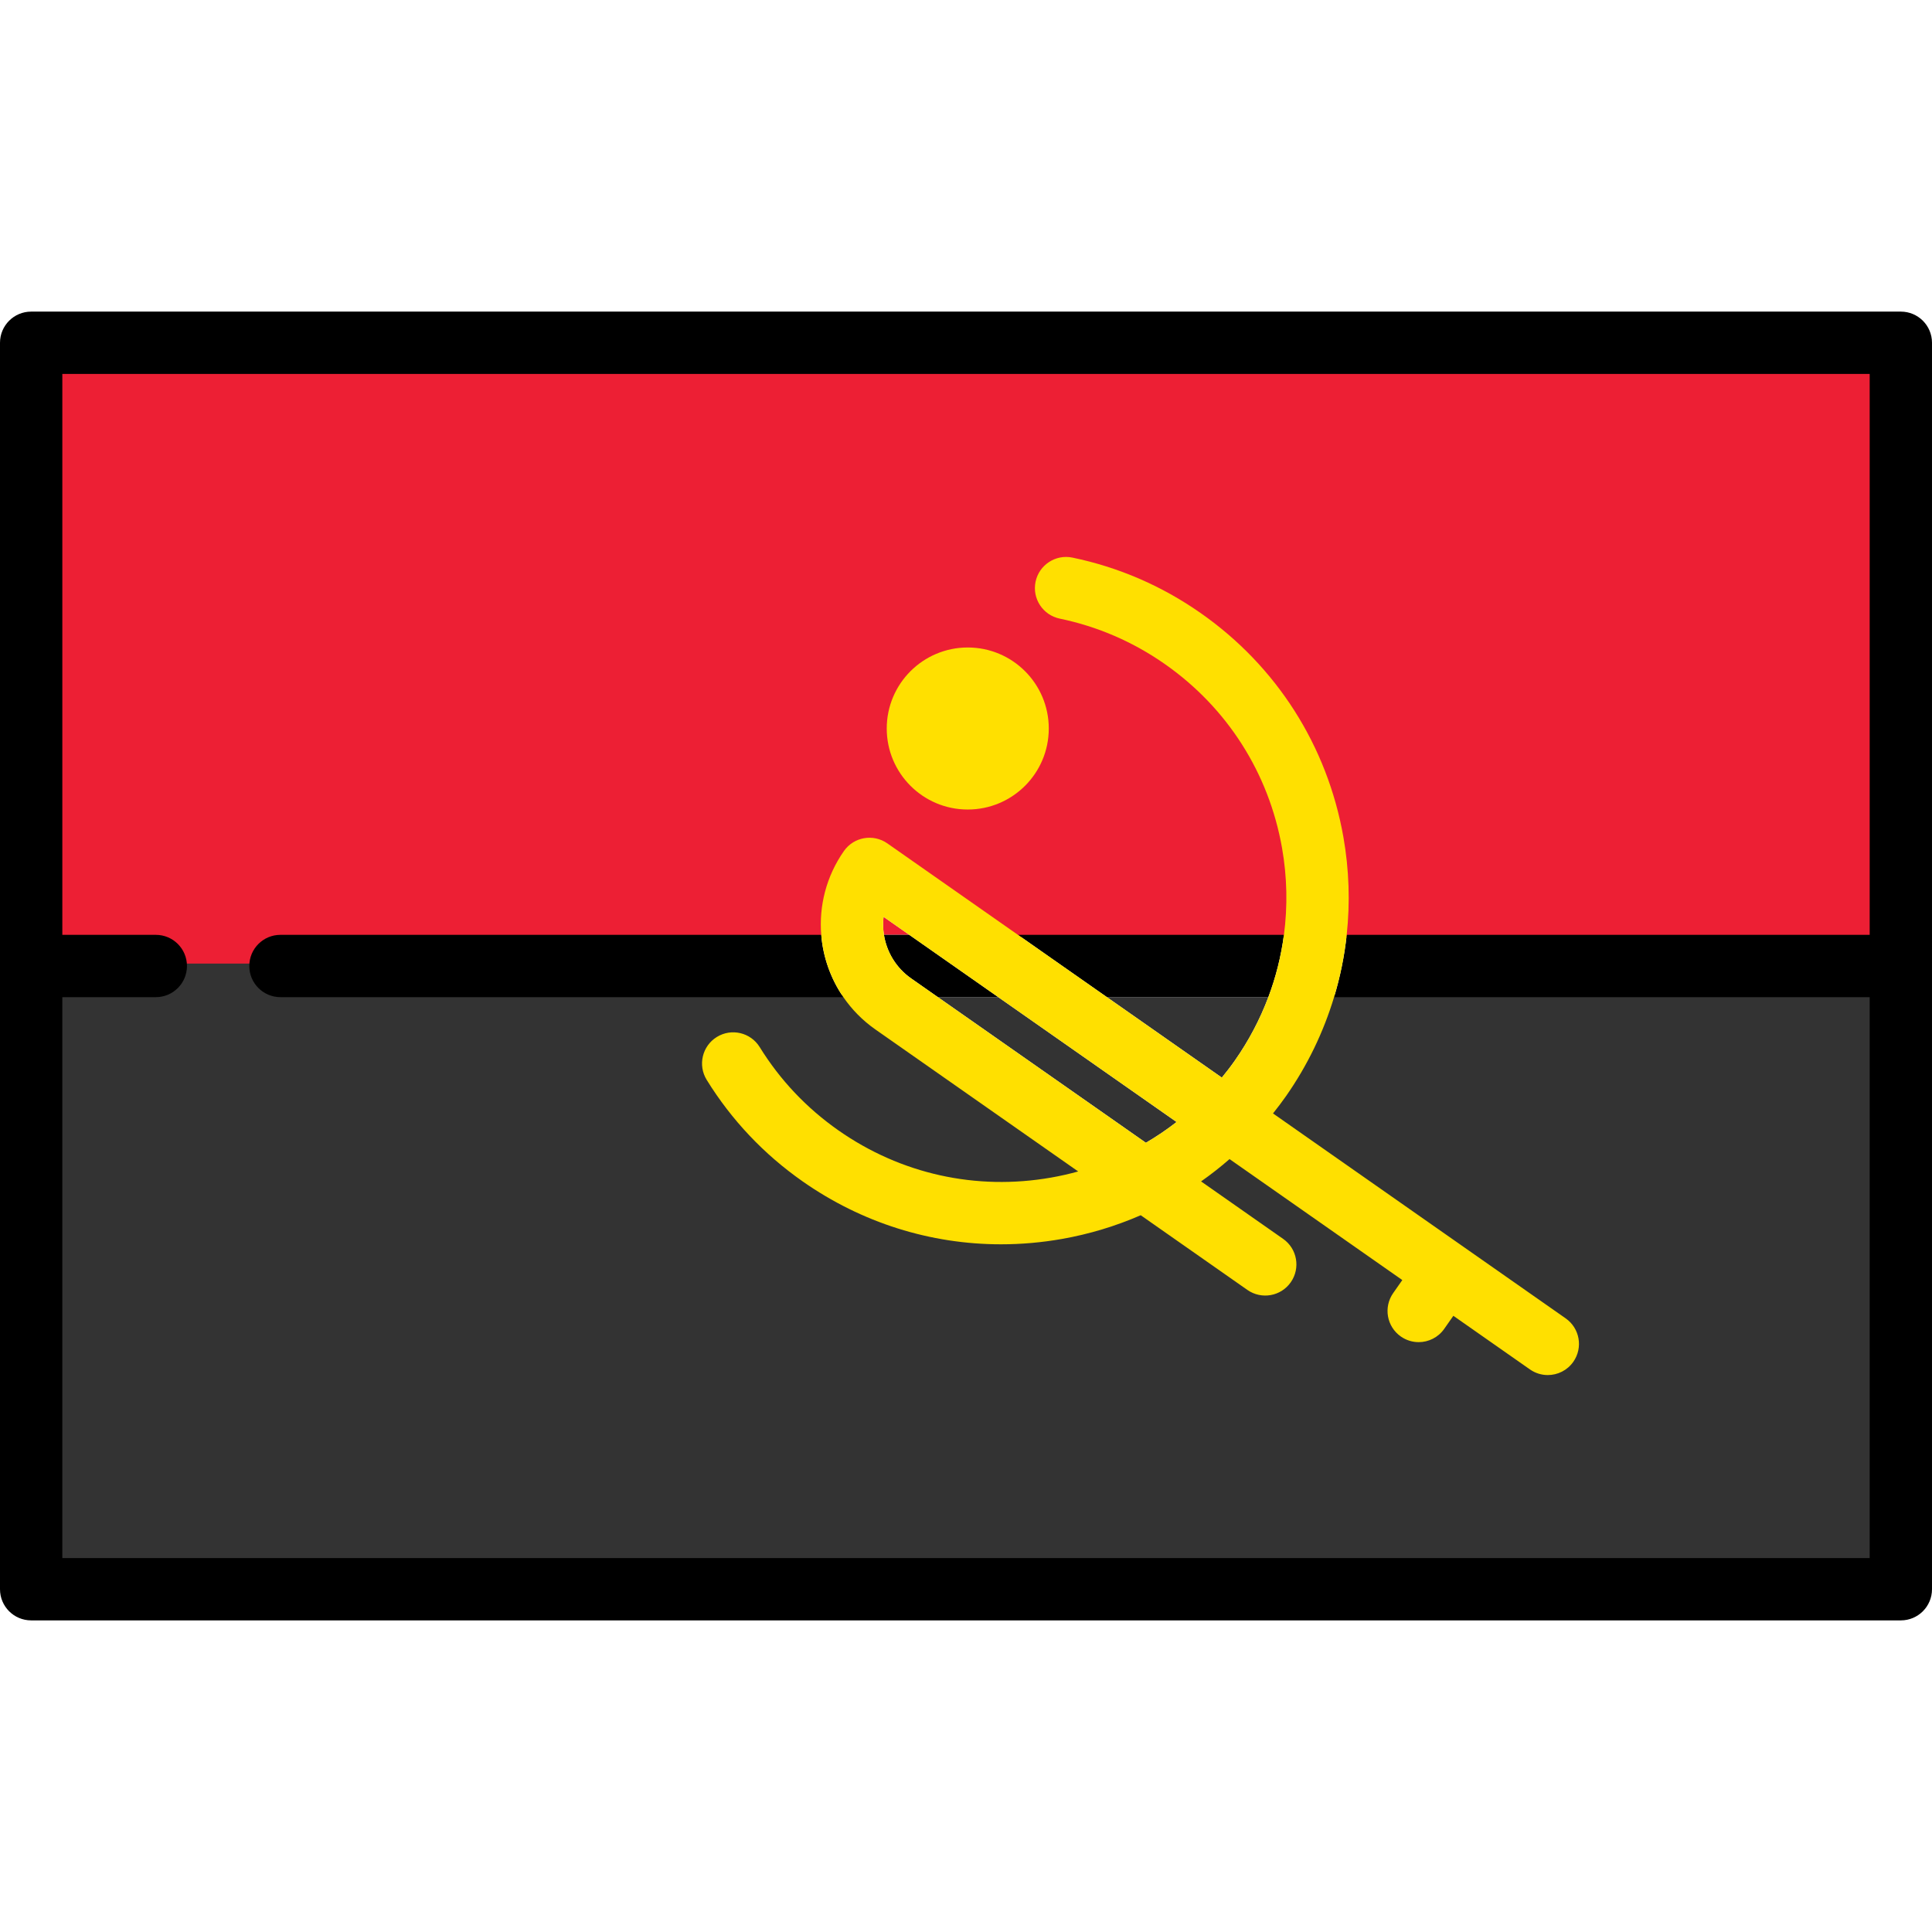
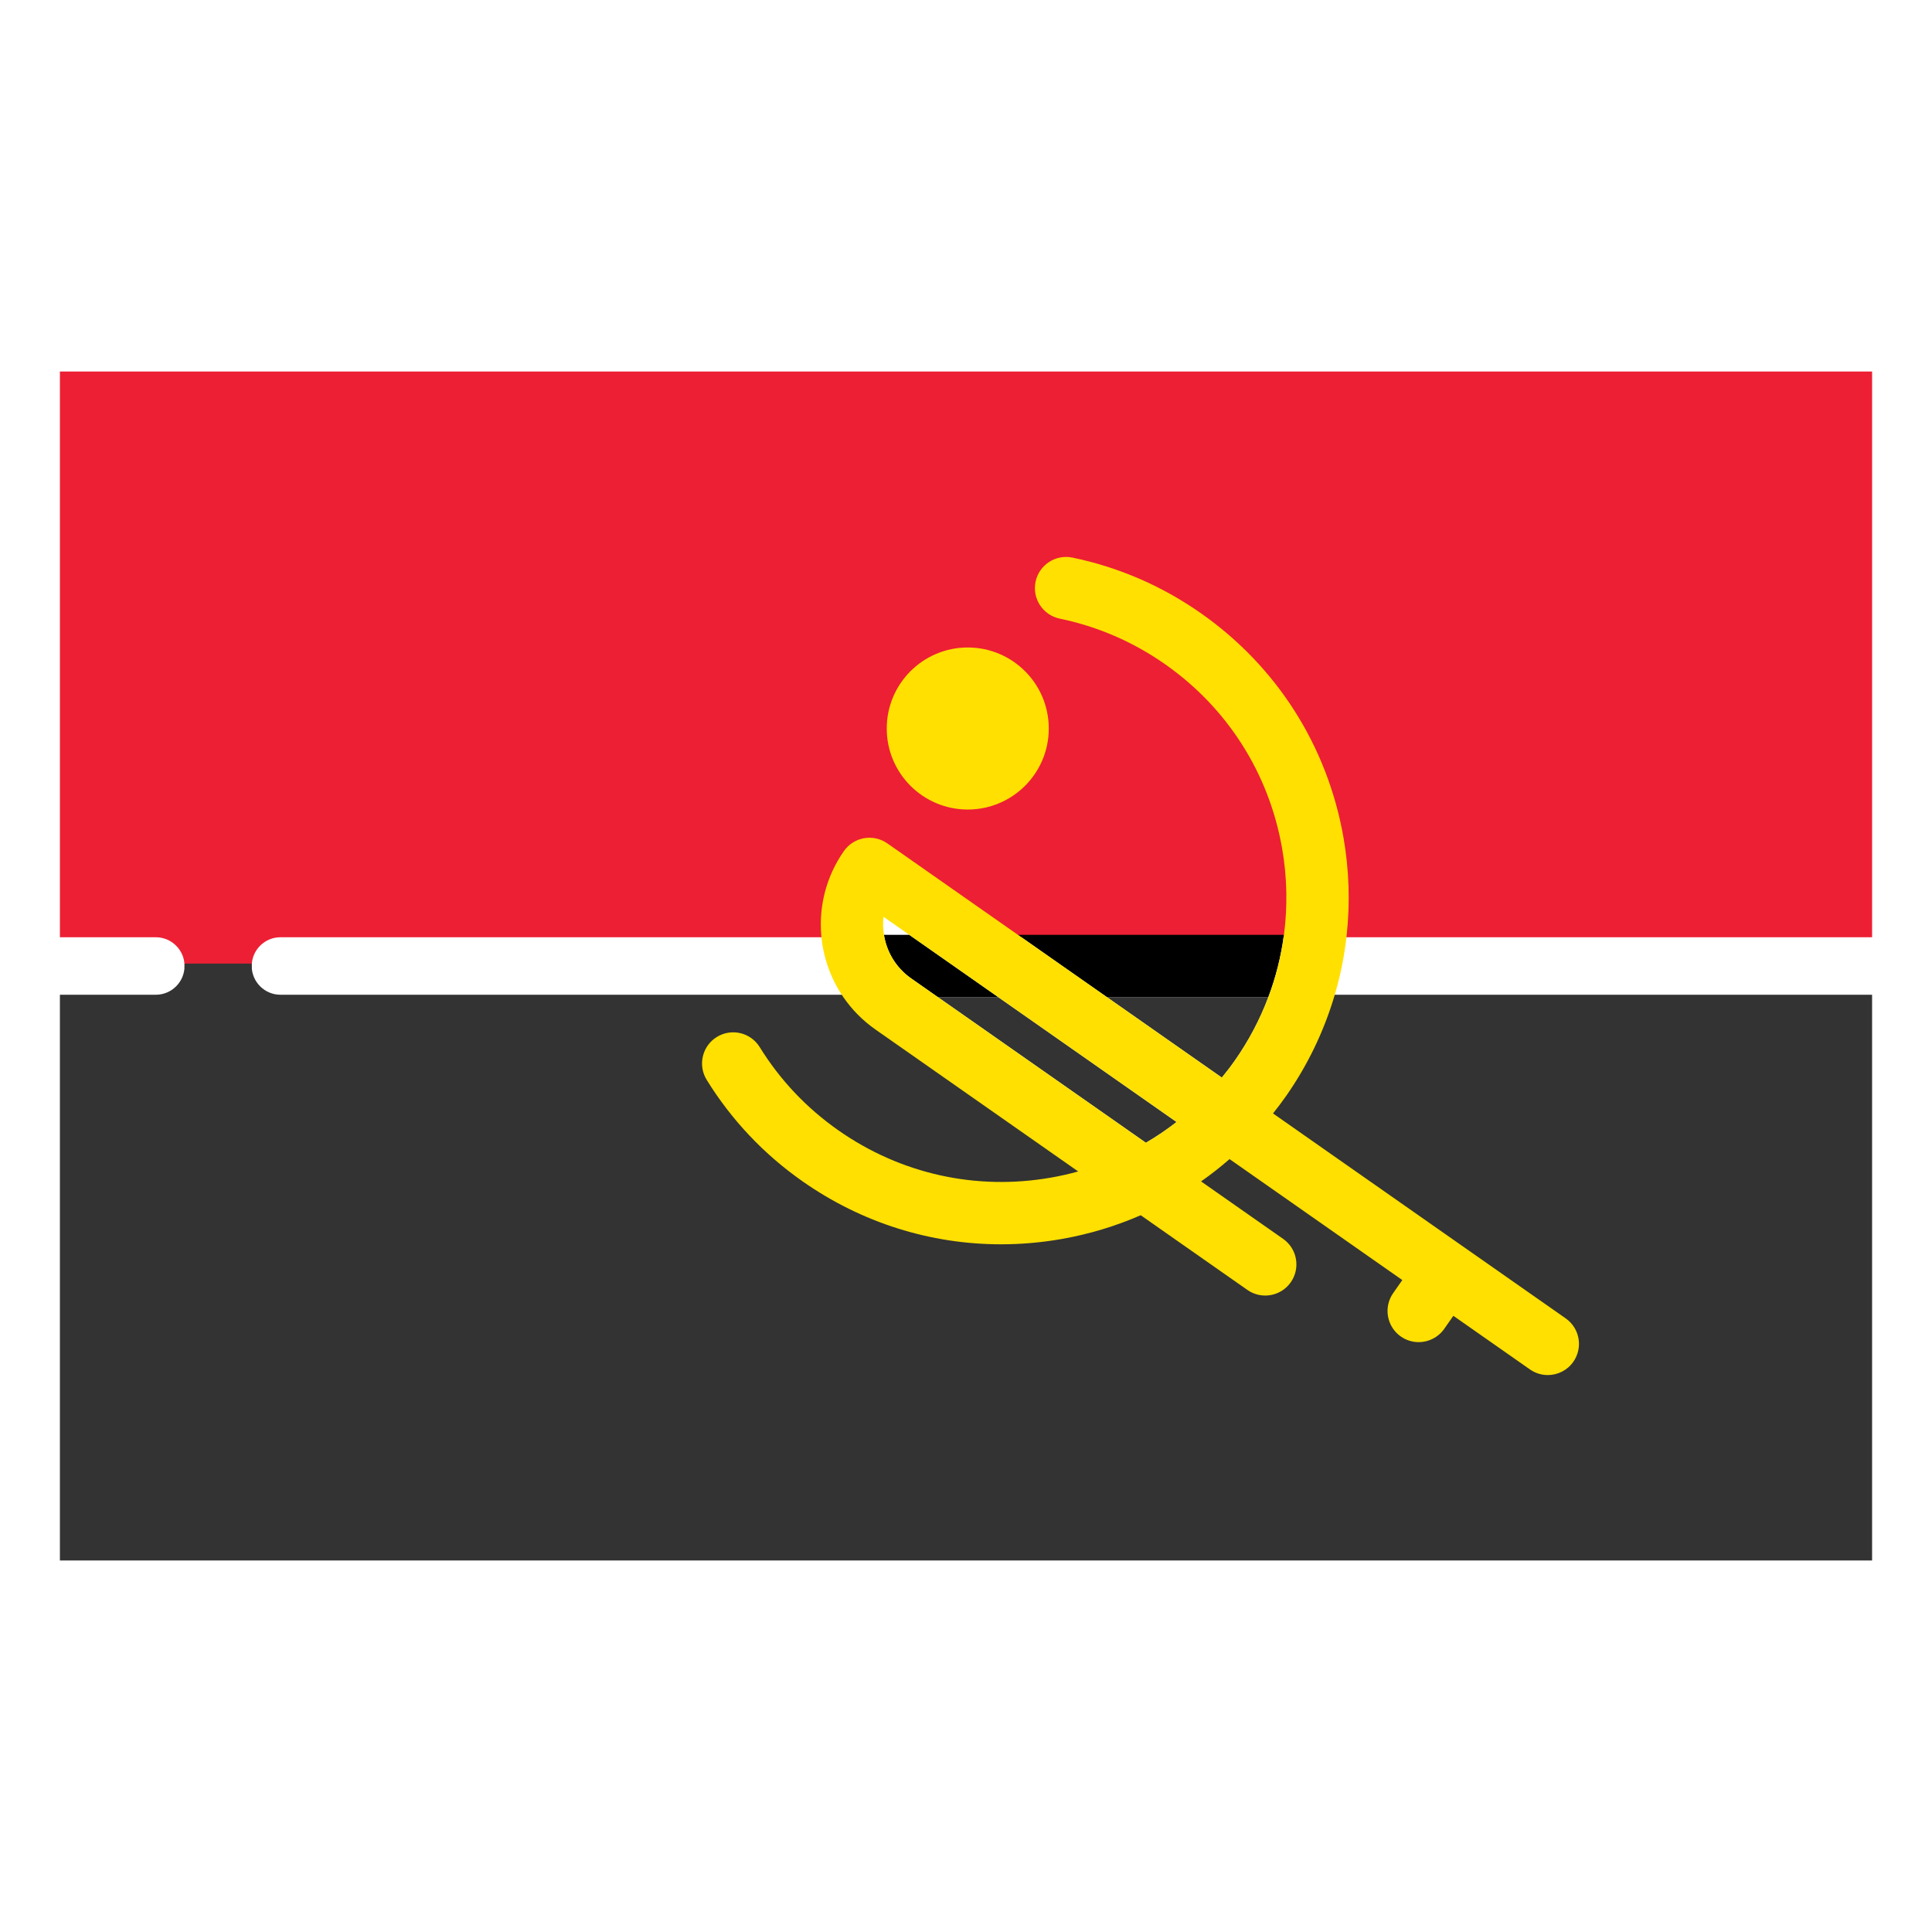
<svg xmlns="http://www.w3.org/2000/svg" height="800px" width="800px" version="1.1" id="Layer_1" viewBox="0 0 799.999 799.999" xml:space="preserve">
  <g>
-     <path style="fill:#ED1F34;" d="M365.854,379.631c-0.289,2.493-0.226,5.005,0.167,7.465h10.495L365.854,379.631z" />
+     <path style="fill:#ED1F34;" d="M365.854,379.631h10.495L365.854,379.631z" />
    <path style="fill:#ED1F34;" d="M76.419,400.999v-1c0-6.563-5.34-11.903-11.903-11.903H24.807V153.838h750.387v234.256H556.531   l0.119-1.107c1.438-13.396,0.98-26.925-1.361-40.213c-6.617-37.526-27.452-70.229-58.665-92.083   c-15.99-11.195-33.743-18.875-52.767-22.827c-0.799-0.166-1.614-0.25-2.423-0.25c-5.61,0-10.51,3.989-11.651,9.485   c-1.335,6.424,2.808,12.738,9.235,14.074c15.835,3.288,30.622,9.686,43.949,19.017c26.005,18.209,43.362,45.455,48.874,76.718   c2.122,12.032,2.392,24.251,0.8,36.318l-0.114,0.869H421.191l-54.345-38.052c-2.011-1.409-4.368-2.153-6.814-2.153   c-3.887,0-7.536,1.898-9.762,5.077c-6.931,9.897-10.205,21.989-9.218,34.047l0.089,1.082H116.129   c-6.563,0-11.903,5.34-11.903,11.903v1L76.419,400.999L76.419,400.999z M400.756,269.104c-10.626,0-20.604,5.19-26.69,13.884   c-4.987,7.122-6.902,15.759-5.393,24.321s6.263,16.023,13.385,21.01c5.502,3.853,11.948,5.889,18.639,5.889   c10.627,0,20.605-5.19,26.691-13.883c10.294-14.702,6.708-35.037-7.993-45.331C413.894,271.141,407.448,269.104,400.756,269.104z" />
    <path style="fill:#ED1F34;" d="M116.129,387.096h223.926c-0.974-11.896,2.03-24.186,9.396-34.703   c4.088-5.837,12.135-7.255,17.97-3.169l54.087,37.872H531.65c1.559-11.819,1.337-23.935-0.793-36.014   c-5.466-31-22.677-58.017-48.463-76.072c-13.215-9.252-27.878-15.598-43.58-18.857c-6.978-1.451-11.46-8.281-10.011-15.257   c1.45-6.981,8.299-11.455,15.257-10.011c19.156,3.979,37.033,11.712,53.137,22.987c31.435,22.009,52.413,54.942,59.076,92.729   c2.392,13.565,2.803,27.167,1.371,40.494h216.549V154.838H25.807v232.258h38.709c7.128,0,12.903,5.775,12.903,12.903h25.806   C103.226,392.871,109.001,387.096,116.129,387.096z M373.246,282.415c10.627-15.178,31.545-18.868,46.723-8.239   c15.178,10.627,18.866,31.546,8.239,46.724s-31.546,18.866-46.724,8.239C366.307,318.511,362.618,297.592,373.246,282.415z" />
    <path style="fill:#333333;" d="M388.373,412.902l86.118,60.299c4.415-2.589,8.664-5.451,12.705-8.605l-73.825-51.693h-24.998   V412.902z" />
    <path style="fill:#333333;" d="M505.938,446.215c1.868-2.288,3.685-4.628,5.396-7.072c5.773-8.246,10.396-17.061,13.854-26.24   h-66.826L505.938,446.215z" />
    <path style="fill:#333333;" d="M24.807,646.162V411.903h39.709c6.563,0,11.903-5.34,11.903-11.902v-1h27.806v1   c0,6.563,5.34,11.902,11.903,11.902h233.617l0.298,0.434c3.519,5.124,7.896,9.537,13.008,13.117l85.713,60.018l-2.044,0.566   c-3.724,1.032-7.52,1.892-11.282,2.555c-6.911,1.219-13.938,1.837-20.888,1.837c-24.323,0-47.809-7.443-67.92-21.525   c-13.326-9.33-24.396-21.037-32.903-34.796c-2.185-3.536-5.975-5.646-10.137-5.646c-2.203,0-4.363,0.616-6.246,1.781   c-2.706,1.671-4.597,4.296-5.327,7.391s-0.21,6.288,1.462,8.992c10.213,16.521,23.502,30.576,39.496,41.777   c24.14,16.902,52.329,25.837,81.518,25.837c8.336,0,16.773-0.742,25.077-2.205c11.118-1.961,22.013-5.242,32.38-9.75l0.514-0.224   l44.621,31.246c2.014,1.41,4.372,2.155,6.818,2.155c3.886,0,7.534-1.898,9.759-5.078c1.824-2.604,2.524-5.763,1.973-8.894   s-2.291-5.86-4.896-7.684l-35.144-24.606l1.166-0.819c4.06-2.852,7.999-5.94,11.709-9.181l0.59-0.516l72.997,51.111l-4.356,6.224   c-1.824,2.604-2.524,5.762-1.973,8.894c0.552,3.131,2.291,5.86,4.896,7.684c2.014,1.409,4.37,2.153,6.815,2.153   c3.887,0,7.536-1.897,9.762-5.076l4.357-6.222l32.527,22.775c2.014,1.409,4.37,2.153,6.816,2.153   c3.887-0.001,7.536-1.898,9.762-5.076c1.824-2.604,2.524-5.763,1.972-8.894c-0.552-3.132-2.29-5.861-4.896-7.685l-42.307-29.622   l-0.033-0.029l-79.718-55.814l0.661-0.832c2.054-2.582,3.79-4.892,5.309-7.06c8.74-12.481,15.399-26.193,19.792-40.757l0.214-0.711   h223.534v234.26L24.807,646.162L24.807,646.162z" />
-     <path style="fill:#333333;" d="M552.402,412.902c-4.362,14.464-11.012,28.307-19.93,41.041c-1.71,2.441-3.506,4.796-5.345,7.108   l78.889,55.239c0.007,0.004,0.014,0.008,0.021,0.013s0.012,0.01,0.019,0.016l42.259,29.589c5.84,4.088,7.257,12.135,3.17,17.971   c-2.511,3.585-6.514,5.502-10.581,5.503c-2.555,0-5.136-0.757-7.39-2.334l-31.709-22.202l-3.783,5.402   c-2.51,3.585-6.514,5.503-10.581,5.503c-2.555,0-5.135-0.757-7.389-2.334c-5.839-4.088-7.257-12.135-3.169-17.97l3.783-5.404   l-71.536-50.089c-3.772,3.295-7.709,6.378-11.792,9.246l33.976,23.788c5.839,4.088,7.257,12.134,3.169,17.97   c-4.086,5.839-12.129,7.259-17.97,3.169l-44.163-30.925c-10.323,4.489-21.237,7.813-32.604,9.817   c-8.423,1.484-16.87,2.221-25.251,2.221c-29.207,0-57.669-8.917-82.092-26.018c-16.102-11.276-29.484-25.429-39.773-42.07   c-3.749-6.061-1.874-14.015,4.189-17.76c6.059-3.749,14.014-1.872,17.76,4.189c8.435,13.643,19.411,25.251,32.626,34.503   c25.786,18.056,57.058,24.989,88.061,19.523c3.793-0.669,7.524-1.519,11.189-2.534l-83.977-58.801   c-5.338-3.738-9.77-8.29-13.259-13.37h-233.09c-7.127,0-12.903-5.775-12.903-12.902H77.419c0,7.127-5.775,12.902-12.903,12.902   H25.807v232.259h748.387v-232.26H552.402V412.902z" />
-     <path d="M787.097,129.031H12.903C5.775,129.031,0,134.807,0,141.935v516.129c0,7.128,5.775,12.903,12.903,12.903h774.193   c7.128,0,12.903-5.775,12.903-12.903V141.935C800,134.807,794.225,129.031,787.097,129.031z M25.807,645.16V412.902h38.709   c7.128,0,12.903-5.775,12.903-12.903s-5.775-12.903-12.903-12.903H25.807V154.838h748.387v232.258H557.643   c-0.94,8.757-2.7,17.386-5.24,25.807h221.791v232.258L25.807,645.16L25.807,645.16z" />
-     <path d="M340.055,387.096H116.129c-7.127,0-12.903,5.775-12.903,12.903s5.776,12.903,12.903,12.903h233.088   C343.919,405.191,340.805,396.261,340.055,387.096z" />
    <path d="M376.517,387.096h-10.495c1.12,7.04,4.972,13.636,11.257,18.037l11.095,7.77h24.998L376.517,387.096z" />
    <path d="M458.362,412.902h66.826c3.142-8.343,5.298-16.991,6.461-25.807H421.506L458.362,412.902z" />
    <path style="fill:#FFE000;" d="M556.271,346.602c-6.663-37.789-27.642-70.72-59.076-92.729   c-16.102-11.276-33.979-19.009-53.137-22.987c-6.957-1.443-13.807,3.032-15.257,10.011c-1.448,6.978,3.035,13.807,10.011,15.257   c15.703,3.26,30.366,9.605,43.581,18.858c25.785,18.056,42.997,45.072,48.462,76.072c2.131,12.079,2.353,24.194,0.794,36.014   c-1.163,8.815-3.319,17.464-6.461,25.806c-3.458,9.181-8.08,17.995-13.854,26.24c-1.712,2.445-3.528,4.785-5.396,7.073   l-47.575-33.314l-36.855-25.807l-54.085-37.872c-5.837-4.086-13.882-2.668-17.97,3.169c-7.365,10.517-10.369,22.806-9.396,34.703   c0.75,9.165,3.864,18.096,9.161,25.807c3.489,5.079,7.921,9.633,13.26,13.369l83.976,58.801c-3.664,1.016-7.396,1.865-11.189,2.534   c-31.002,5.468-62.272-1.467-88.061-19.523c-13.214-9.252-24.19-20.86-32.626-34.503c-3.747-6.06-11.7-7.937-17.76-4.189   c-6.061,3.747-7.937,11.699-4.189,17.76c10.288,16.643,23.672,30.795,39.772,42.07c24.424,17.101,52.885,26.018,82.093,26.018   c8.38,0,16.825-0.736,25.251-2.221c11.366-2.004,22.281-5.328,32.604-9.816l44.163,30.925c5.843,4.089,13.884,2.67,17.97-3.17   c4.088-5.837,2.671-13.882-3.169-17.97l-33.975-23.788c4.082-2.868,8.019-5.951,11.792-9.246l71.535,50.089l-3.783,5.404   c-4.088,5.837-2.67,13.882,3.169,17.97c2.254,1.577,4.835,2.335,7.39,2.335c4.067,0,8.07-1.919,10.58-5.504l3.783-5.402   l31.71,22.202c2.253,1.577,4.834,2.335,7.389,2.335c4.067-0.002,8.071-1.919,10.581-5.504c4.088-5.838,2.67-13.882-3.169-17.97   l-42.259-29.59c-0.007-0.005-0.013-0.011-0.02-0.016s-0.014-0.009-0.021-0.012l-78.889-55.24c1.838-2.312,3.636-4.667,5.346-7.108   c8.917-12.734,15.566-26.577,19.93-41.041c2.539-8.421,4.299-17.049,5.24-25.806C559.074,373.77,558.663,360.167,556.271,346.602z    M474.491,473.201l-86.118-60.299l-11.095-7.77c-6.285-4.403-10.135-10.999-11.257-18.037c-0.393-2.46-0.456-4.972-0.167-7.465   l10.662,7.465l36.854,25.807l73.825,51.693C483.155,467.75,478.906,470.612,474.491,473.201z" />
    <circle style="fill:#FFE000;" cx="400.728" cy="301.658" r="33.548" />
  </g>
</svg>